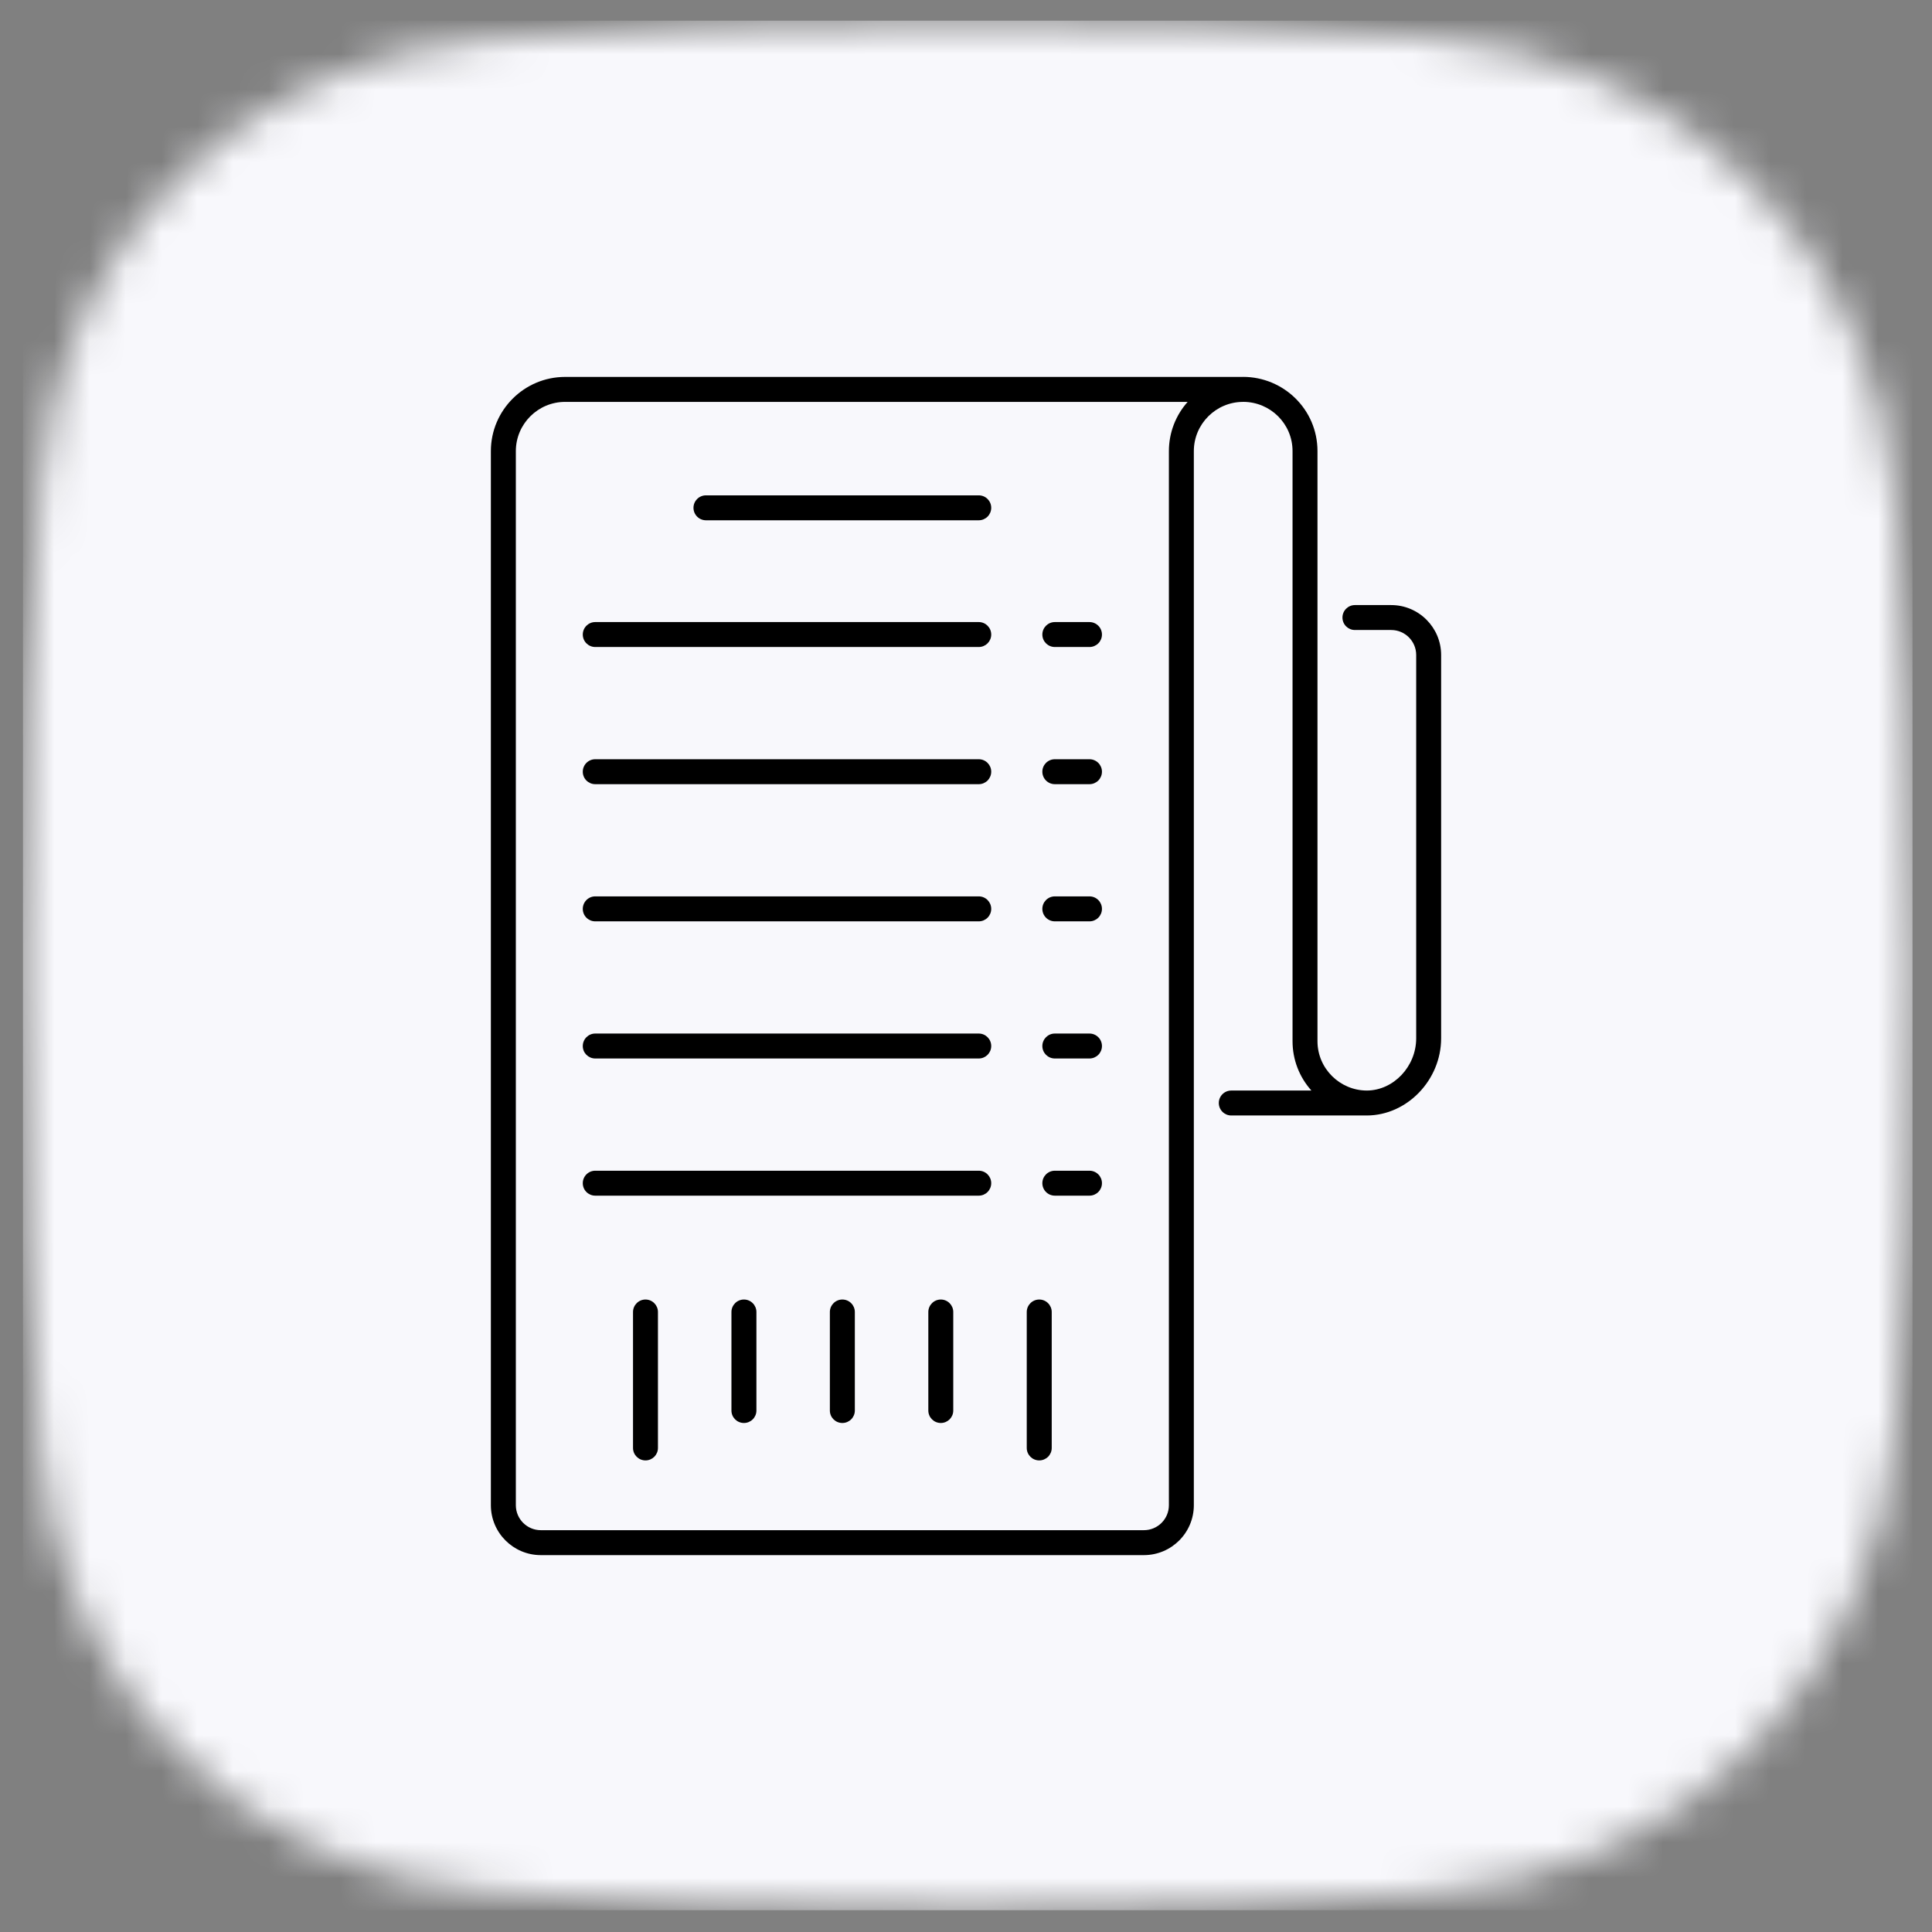
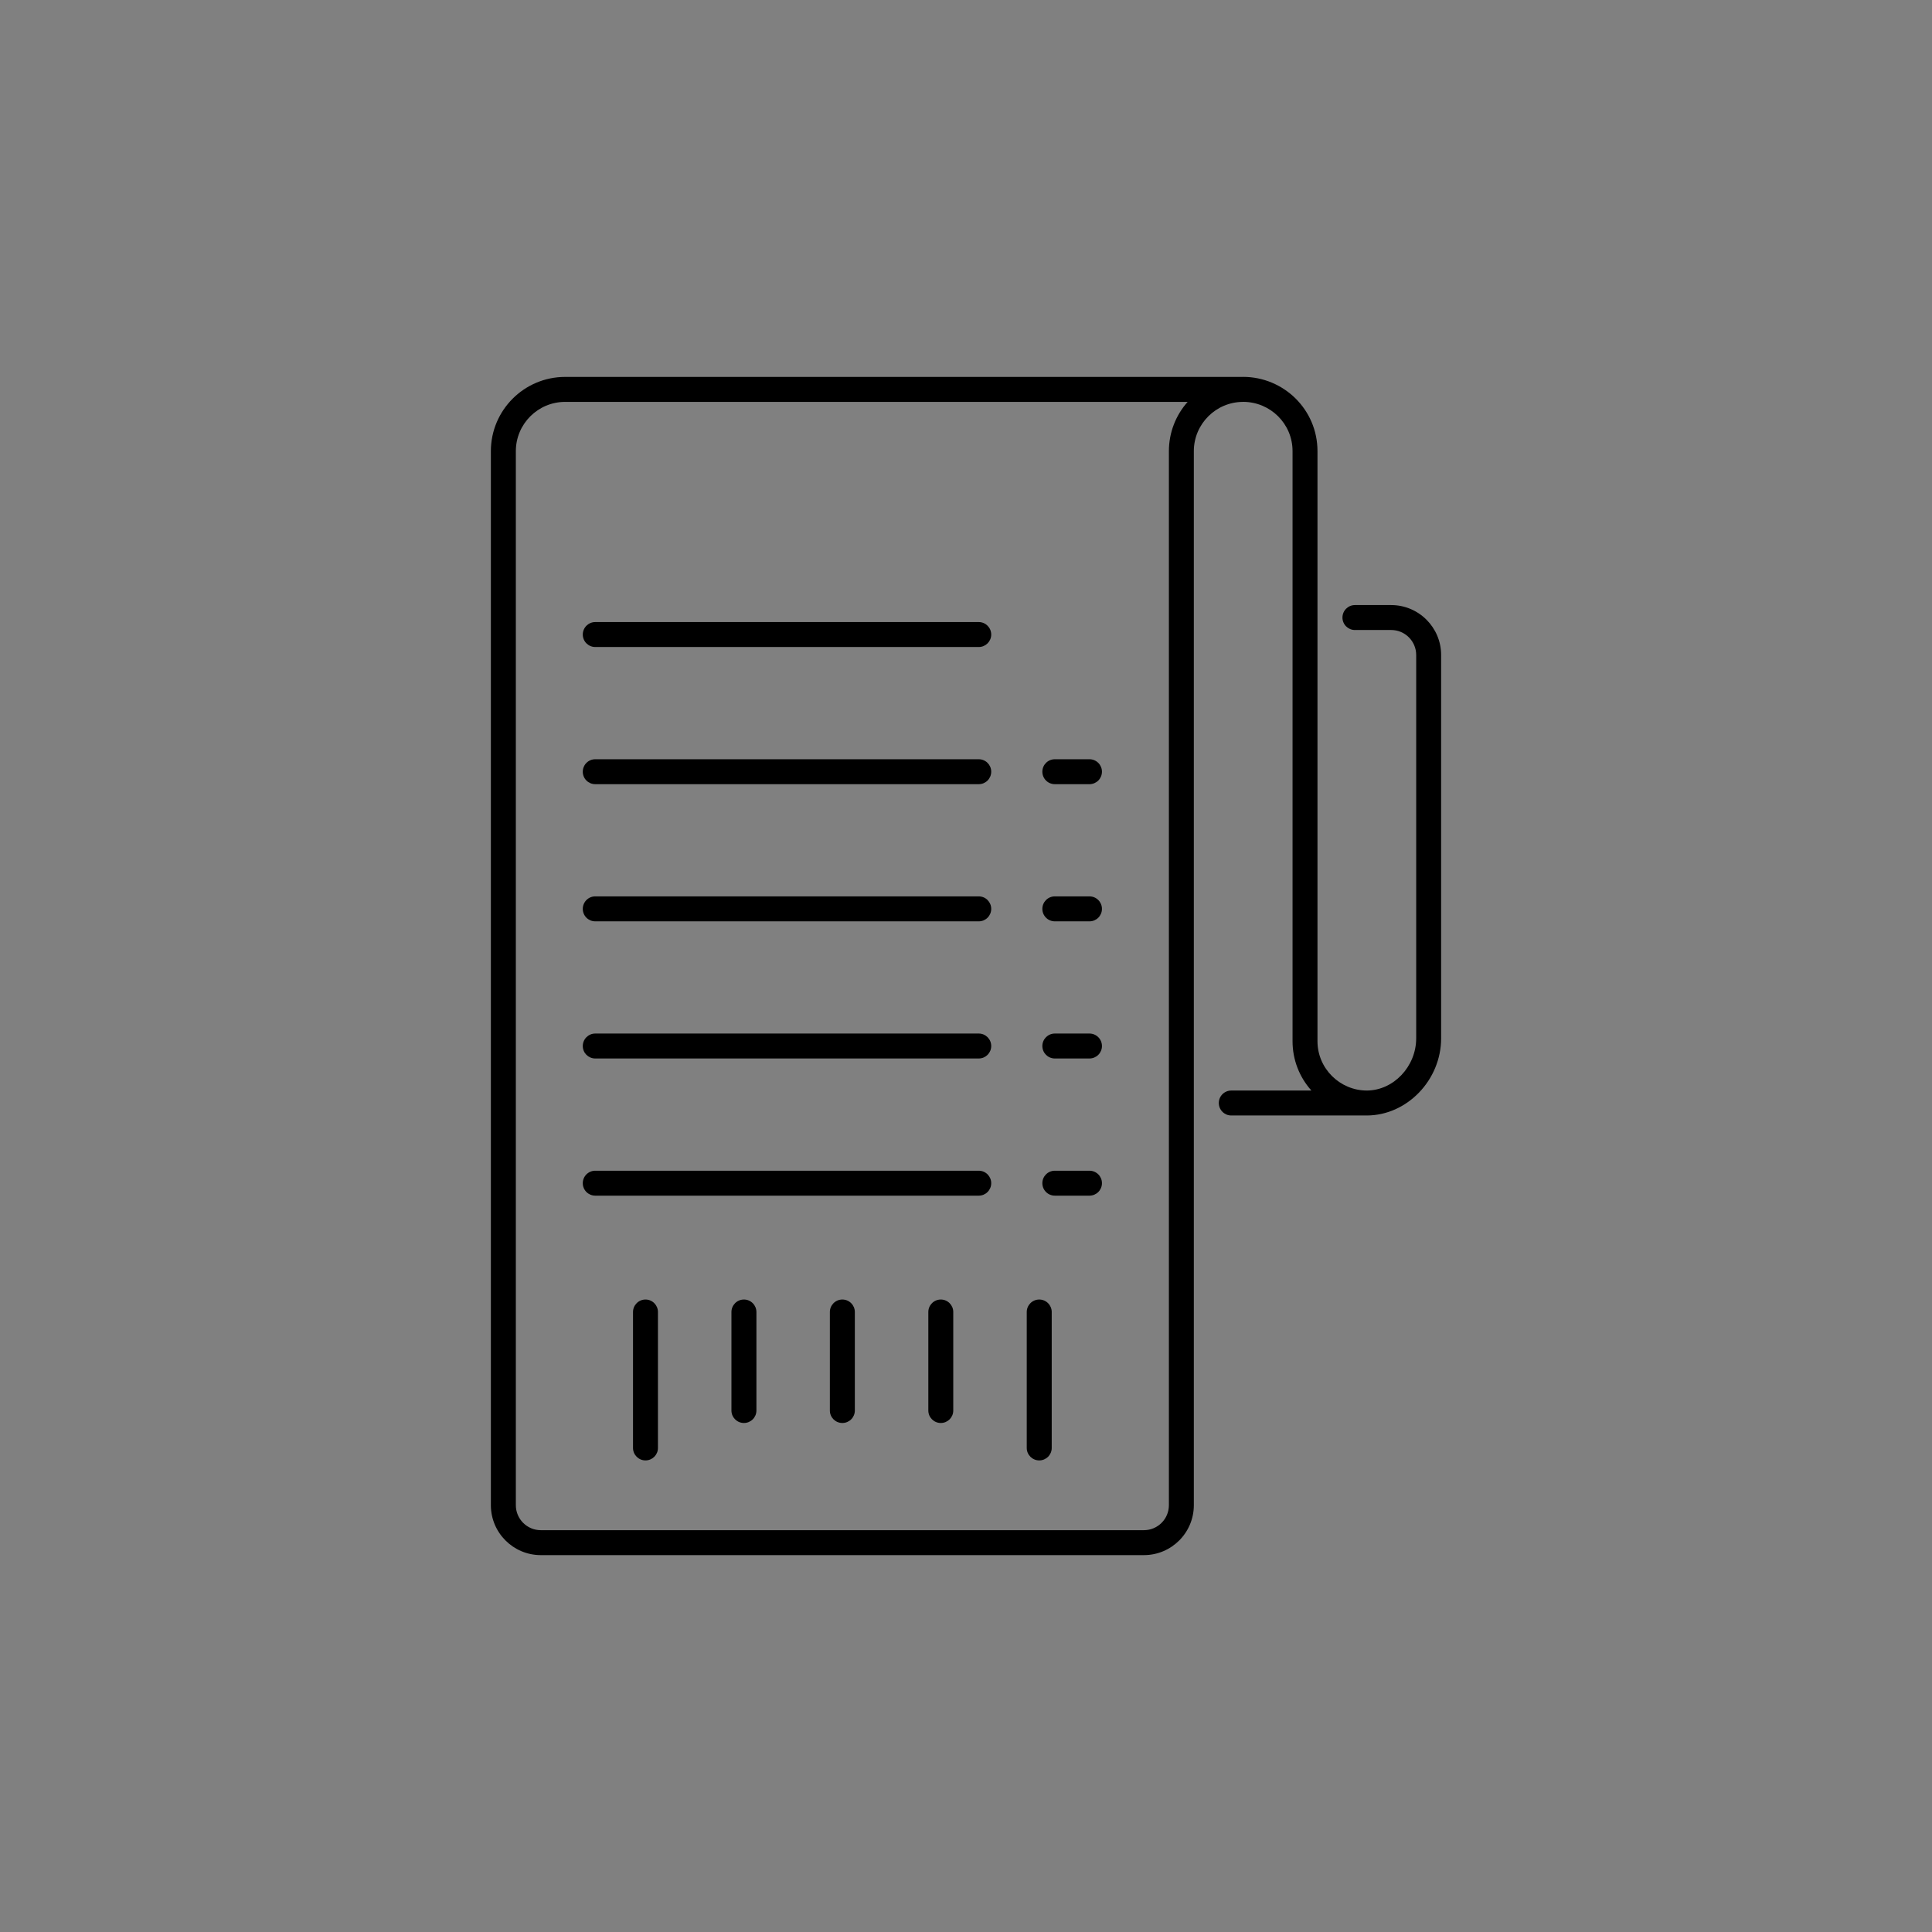
<svg xmlns="http://www.w3.org/2000/svg" width="54" height="54" viewBox="0 0 54 54" fill="none">
  <rect x="0" y="0" width="54" height="54" fill="#808080" stroke="none" />
  <mask id="mask0_603_4252" style="mask-type:alpha" maskUnits="userSpaceOnUse" x="0" y="0" width="54" height="54">
    <g clip-path="url(#clip0_603_4252)">
      <path d="M27.048 53.39C32.197 53.39 36.494 53.195 39.973 52.927C47.1 52.376 52.441 47.035 52.991 39.909C53.26 36.43 53.454 32.133 53.454 26.984C53.454 21.835 53.26 17.538 52.991 14.06C52.441 6.933 47.1 1.592 39.973 1.042C36.494 0.773 32.197 0.578 27.048 0.578C21.659 0.578 17.204 0.791 13.643 1.08C6.775 1.635 1.638 6.705 1.108 13.575C0.838 17.075 0.642 21.503 0.642 26.984C0.642 32.465 0.838 36.893 1.108 40.393C1.638 47.264 6.775 52.333 13.643 52.889C17.204 53.177 21.659 53.39 27.048 53.39Z" fill="black" />
    </g>
  </mask>
  <g mask="url(#mask0_603_4252)">
    <rect width="52.813" height="52.813" transform="translate(0.642 0.578)" fill="#F8F8FC" />
  </g>
  <path d="M38.885 16.912H37.87C37.678 16.912 37.522 17.068 37.522 17.261C37.522 17.453 37.678 17.609 37.87 17.609H38.885C39.27 17.609 39.583 17.922 39.583 18.307V29.02C39.583 29.809 38.952 30.477 38.204 30.481C37.451 30.48 36.824 29.866 36.824 29.103V12.609C36.824 11.441 35.872 10.534 34.746 10.534C34.744 10.534 34.742 10.535 34.74 10.535H15.795C14.651 10.535 13.72 11.466 13.72 12.61V42.071C13.72 42.84 14.346 43.466 15.115 43.466H31.973C32.743 43.466 33.368 42.84 33.368 42.071V12.61C33.368 11.851 33.986 11.233 34.745 11.233C34.747 11.233 34.748 11.232 34.749 11.232C35.505 11.234 36.127 11.841 36.127 12.609V29.103C36.127 29.614 36.313 30.099 36.654 30.481H34.414C34.222 30.481 34.066 30.637 34.066 30.829C34.066 31.022 34.222 31.178 34.414 31.178H38.205H38.206C39.33 31.174 40.28 30.186 40.28 29.02V18.307C40.28 17.538 39.654 16.912 38.885 16.912ZM32.671 12.61V42.071C32.671 42.456 32.358 42.769 31.973 42.769H15.115C14.731 42.769 14.418 42.456 14.418 42.071V12.61C14.418 11.851 15.035 11.233 15.795 11.233H33.195C32.869 11.599 32.671 12.082 32.671 12.61Z" fill="black" />
-   <path d="M19.732 14.542H27.357C27.549 14.542 27.705 14.386 27.705 14.193C27.705 14.001 27.549 13.845 27.357 13.845H19.732C19.539 13.845 19.383 14.001 19.383 14.193C19.383 14.386 19.539 14.542 19.732 14.542Z" fill="black" />
-   <path d="M29.483 18.084H30.451C30.644 18.084 30.8 17.928 30.8 17.736C30.8 17.543 30.644 17.387 30.451 17.387H29.483C29.29 17.387 29.134 17.543 29.134 17.736C29.134 17.928 29.29 18.084 29.483 18.084Z" fill="black" />
  <path d="M16.637 18.084H27.357C27.549 18.084 27.705 17.928 27.705 17.736C27.705 17.543 27.549 17.387 27.357 17.387H16.637C16.445 17.387 16.289 17.543 16.289 17.736C16.289 17.928 16.445 18.084 16.637 18.084Z" fill="black" />
  <path d="M29.483 21.918H30.451C30.644 21.918 30.8 21.762 30.8 21.569C30.8 21.377 30.644 21.221 30.451 21.221H29.483C29.29 21.221 29.134 21.377 29.134 21.569C29.134 21.762 29.29 21.918 29.483 21.918Z" fill="black" />
  <path d="M16.637 21.918H27.357C27.549 21.918 27.705 21.762 27.705 21.569C27.705 21.377 27.549 21.221 27.357 21.221H16.637C16.445 21.221 16.289 21.377 16.289 21.569C16.288 21.762 16.445 21.918 16.637 21.918Z" fill="black" />
  <path d="M29.483 25.752H30.451C30.644 25.752 30.8 25.596 30.8 25.403C30.8 25.211 30.644 25.054 30.451 25.054H29.483C29.29 25.054 29.134 25.211 29.134 25.403C29.134 25.596 29.29 25.752 29.483 25.752Z" fill="black" />
  <path d="M16.637 25.752H27.357C27.549 25.752 27.705 25.596 27.705 25.403C27.705 25.211 27.549 25.054 27.357 25.054H16.637C16.445 25.054 16.289 25.211 16.289 25.403C16.288 25.596 16.445 25.752 16.637 25.752Z" fill="black" />
  <path d="M29.483 29.585H30.451C30.644 29.585 30.8 29.429 30.8 29.237C30.8 29.044 30.644 28.888 30.451 28.888H29.483C29.29 28.888 29.134 29.044 29.134 29.237C29.134 29.429 29.29 29.585 29.483 29.585Z" fill="black" />
  <path d="M16.637 29.585H27.357C27.549 29.585 27.705 29.429 27.705 29.237C27.705 29.044 27.549 28.888 27.357 28.888H16.637C16.445 28.888 16.289 29.044 16.289 29.237C16.288 29.429 16.445 29.585 16.637 29.585Z" fill="black" />
  <path d="M29.483 33.419H30.451C30.644 33.419 30.8 33.263 30.8 33.07C30.8 32.878 30.644 32.722 30.451 32.722H29.483C29.29 32.722 29.134 32.878 29.134 33.07C29.134 33.263 29.29 33.419 29.483 33.419Z" fill="black" />
  <path d="M16.637 33.419H27.357C27.549 33.419 27.705 33.263 27.705 33.07C27.705 32.878 27.549 32.722 27.357 32.722H16.637C16.445 32.722 16.289 32.878 16.289 33.07C16.288 33.263 16.445 33.419 16.637 33.419Z" fill="black" />
  <path d="M18.042 36.322C17.849 36.322 17.693 36.479 17.693 36.671V40.471C17.693 40.663 17.849 40.819 18.042 40.819C18.234 40.819 18.39 40.663 18.39 40.471V36.671C18.39 36.479 18.234 36.322 18.042 36.322Z" fill="black" />
  <path d="M20.793 36.322C20.6 36.322 20.444 36.479 20.444 36.671V39.425C20.444 39.617 20.6 39.773 20.793 39.773C20.986 39.773 21.142 39.617 21.142 39.425V36.671C21.142 36.479 20.986 36.322 20.793 36.322Z" fill="black" />
  <path d="M23.544 36.322C23.351 36.322 23.195 36.479 23.195 36.671V39.425C23.195 39.617 23.351 39.773 23.544 39.773C23.737 39.773 23.893 39.617 23.893 39.425V36.671C23.893 36.479 23.737 36.322 23.544 36.322Z" fill="black" />
-   <path d="M26.296 36.322C26.103 36.322 25.947 36.479 25.947 36.671V39.425C25.947 39.617 26.103 39.773 26.296 39.773C26.488 39.773 26.644 39.617 26.644 39.425V36.671C26.644 36.479 26.488 36.322 26.296 36.322Z" fill="black" />
+   <path d="M26.296 36.322C26.103 36.322 25.947 36.479 25.947 36.671V39.425C25.947 39.617 26.103 39.773 26.296 39.773C26.488 39.773 26.644 39.617 26.644 39.425V36.671C26.644 36.479 26.488 36.322 26.296 36.322" fill="black" />
  <path d="M29.047 40.819C29.24 40.819 29.396 40.663 29.396 40.471V36.671C29.396 36.479 29.24 36.322 29.047 36.322C28.854 36.322 28.698 36.479 28.698 36.671V40.471C28.698 40.663 28.854 40.819 29.047 40.819Z" fill="black" />
  <defs>
    <clipPath id="clip0_603_4252">
-       <rect width="52.813" height="52.813" fill="white" transform="translate(0.642 0.578)" />
-     </clipPath>
+       </clipPath>
  </defs>
</svg>